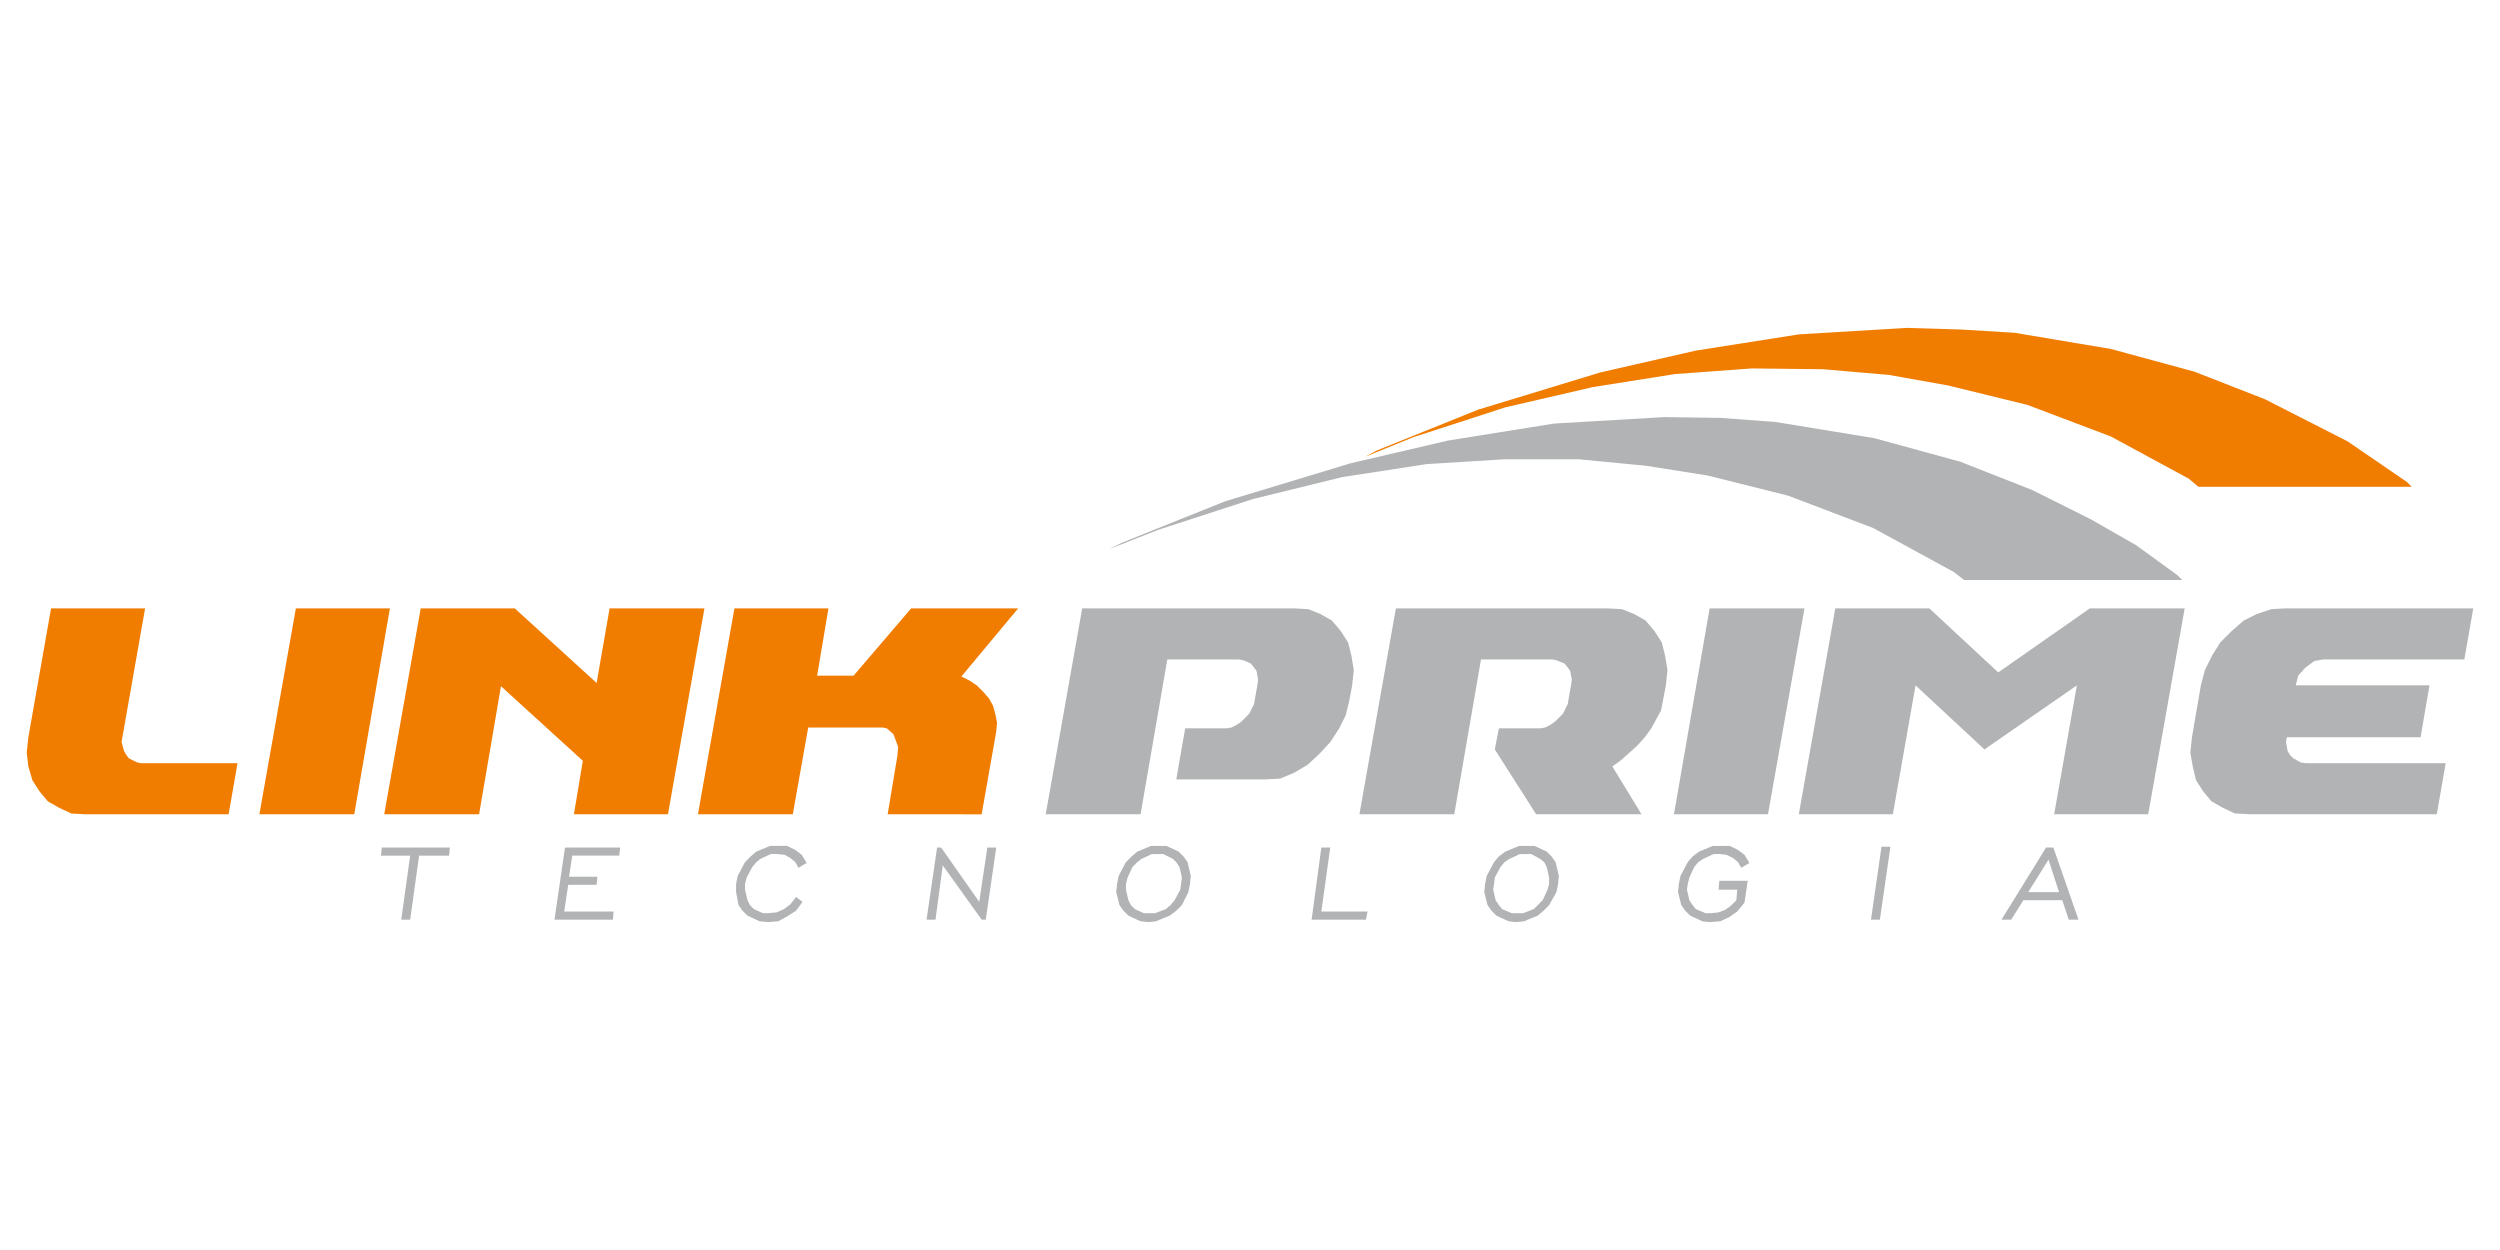
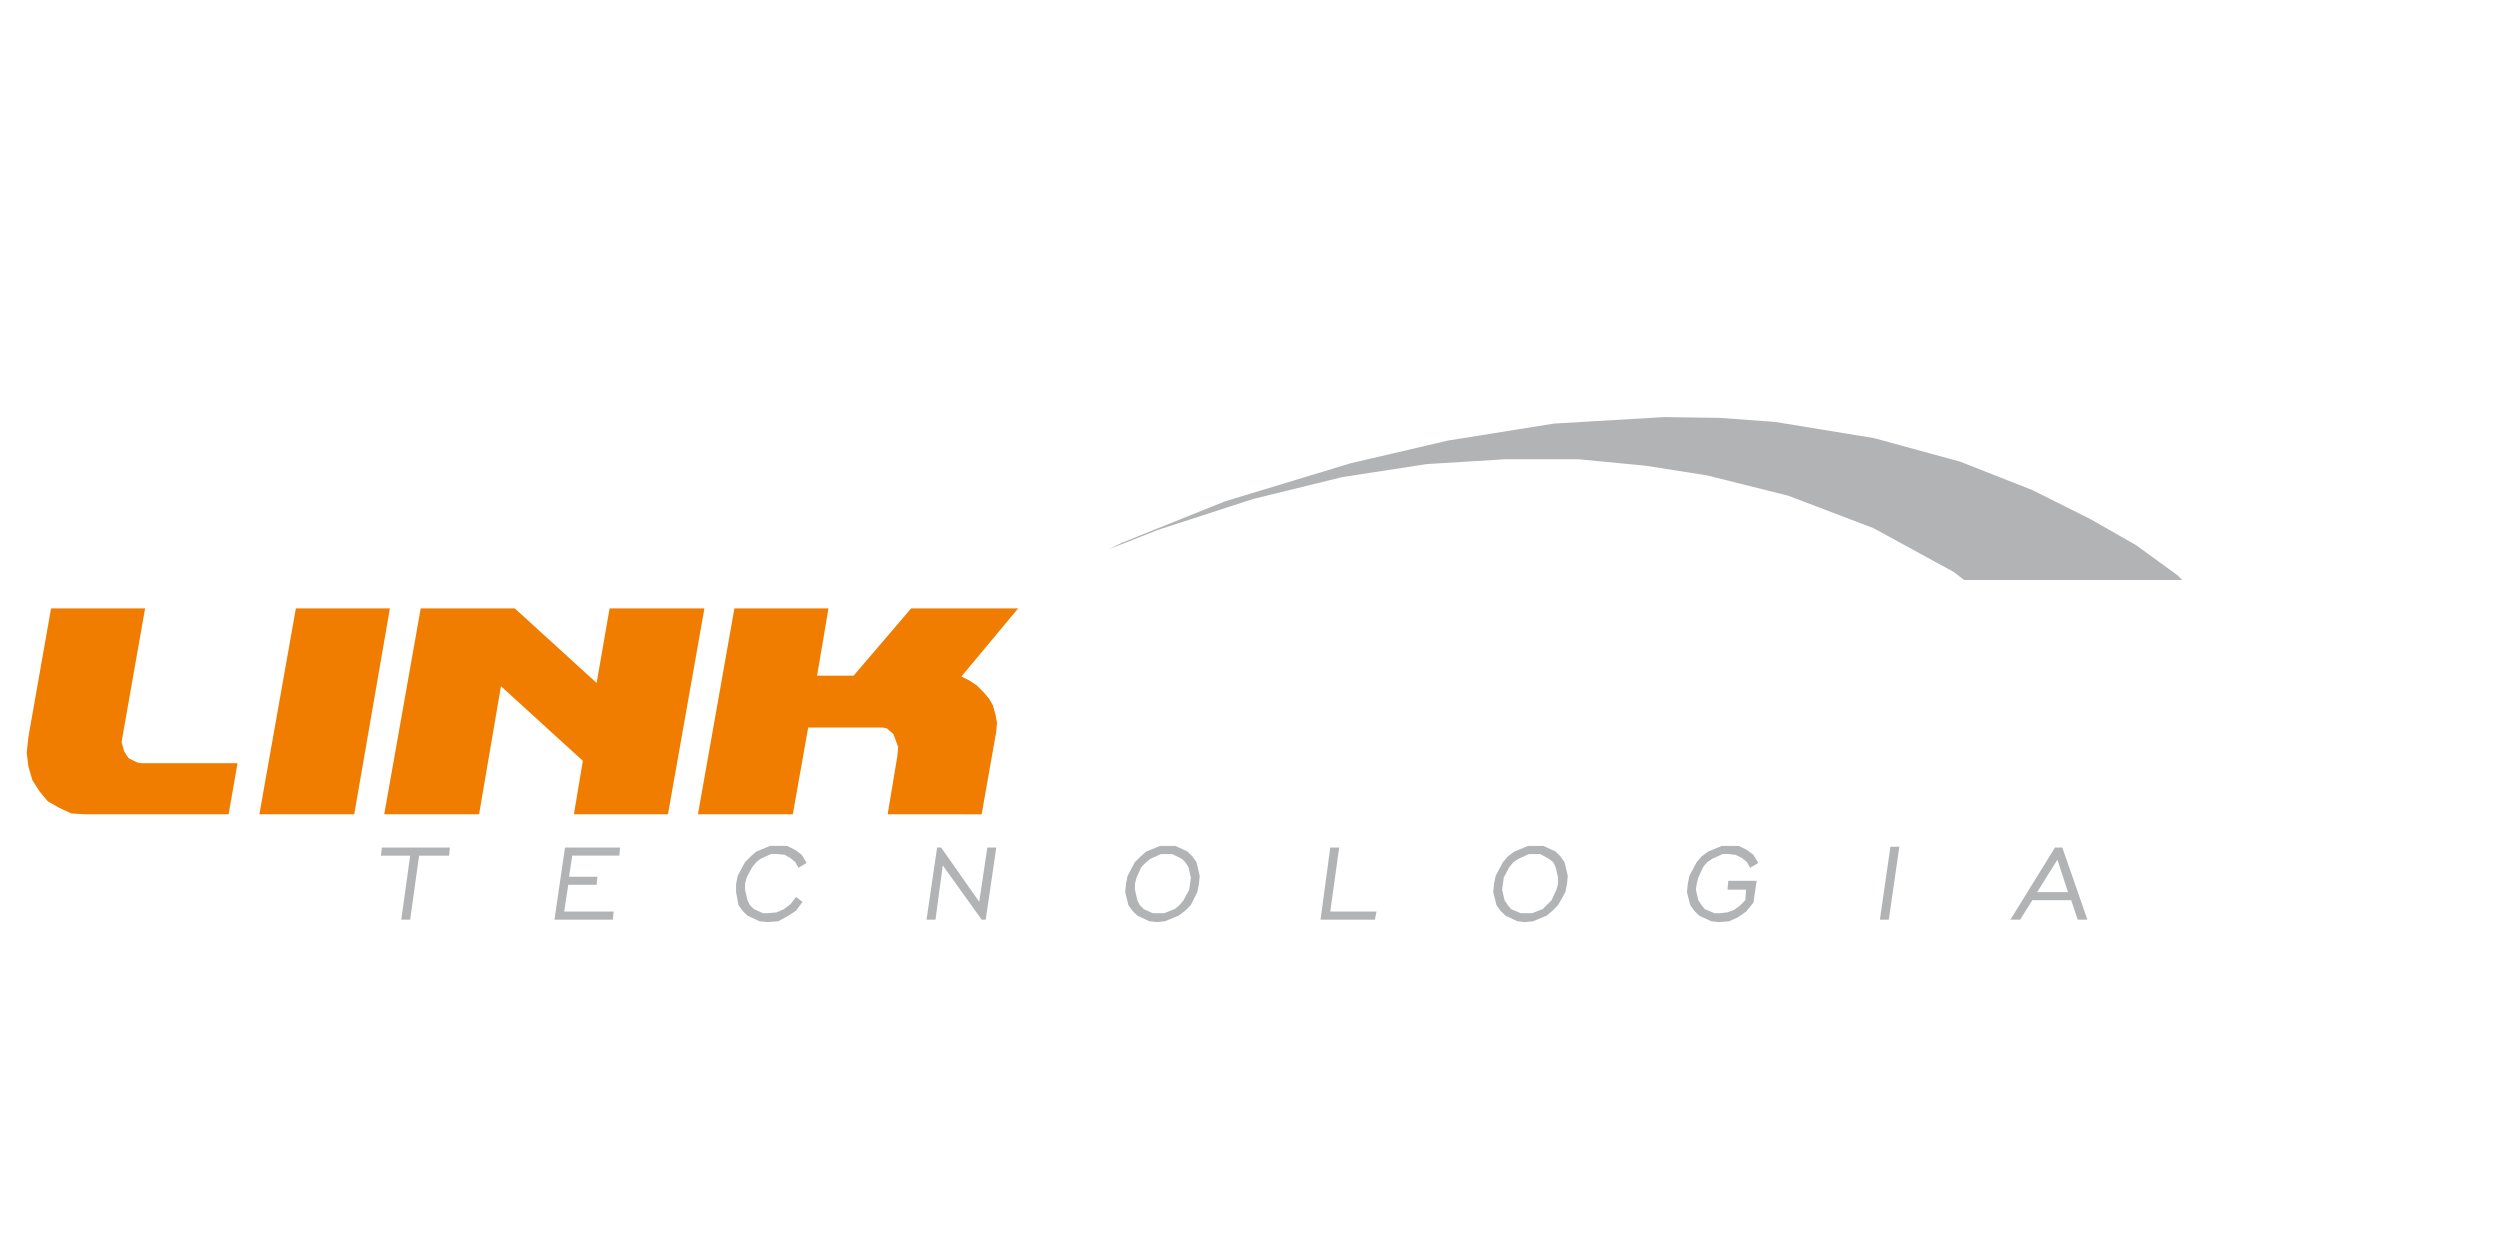
<svg xmlns="http://www.w3.org/2000/svg" xmlns:ns1="http://sodipodi.sourceforge.net/DTD/sodipodi-0.dtd" xmlns:ns2="http://www.inkscape.org/namespaces/inkscape" version="1.1" width="192" height="96" id="svg16" viewBox="0 0 192 96" ns1:docname="LINKPRIME LOGO.cdr">
  <defs id="defs20" />
  <ns1:namedview pagecolor="#ffffff" bordercolor="#666666" borderopacity="1" objecttolerance="10" gridtolerance="10" guidetolerance="10" ns2:pageopacity="0" ns2:pageshadow="2" ns2:window-width="640" ns2:window-height="480" id="namedview18" />
  <g id="Layer1000">
    <g id="Layer1001">
      <path d="m 3.921,46.724 h 7.222 l -1.743,9.899 -0.062,0.373 0.187,0.685 0.187,0.311 0.187,0.249 0.623,0.311 0.311,0.062 h 7.409 l -0.685,3.922 H 6.535 L 5.477,62.475 4.543,62.039 3.671,61.541 3.049,60.794 2.489,59.922 2.177,58.864 2.053,57.806 2.177,56.623 Z m 18.802,0 h 7.222 L 27.205,62.537 h -7.284 z m 28.576,15.813 h -7.222 l 0.685,-4.109 -6.288,-5.728 -1.681,9.837 h -7.284 l 2.802,-15.813 h 7.222 l 6.288,5.728 0.996,-5.728 h 7.284 z m 9.588,0 H 53.602 L 56.404,46.724 h 7.222 l -0.872,5.167 h 2.802 l 4.42,-5.167 h 8.218 l -4.358,5.23 0.622,0.311 0.56,0.374 0.498,0.498 0.436,0.498 0.311,0.56 0.187,0.685 0.124,0.623 -0.062,0.685 -1.121,6.35 H 68.171 L 68.918,58.054 68.98,57.37 68.731,56.685 68.607,56.374 68.108,55.938 67.797,55.876 h -5.728 z" style="fill:#f07c00;fill-rule:evenodd" id="path2" />
-       <path d="M 87.595,62.537 H 80.311 l 2.802,-15.813 h 16.312 l 1.058,0.062 0.934,0.373 0.872,0.498 0.685,0.809 0.56,0.872 0.249,0.996 0.187,1.121 -0.124,1.183 -0.249,1.307 -0.249,0.996 -0.498,0.996 -0.685,1.058 -0.809,0.872 -0.934,0.872 -1.058,0.622 -1.058,0.436 -1.183,0.062 h -6.786 l 0.685,-3.922 h 3.175 l 0.373,-0.062 0.373,-0.187 0.374,-0.249 0.311,-0.311 0.311,-0.311 0.187,-0.373 0.187,-0.374 0.062,-0.373 0.187,-1.059 0.062,-0.436 -0.125,-0.685 -0.187,-0.249 -0.249,-0.311 -0.56,-0.249 -0.374,-0.062 h -5.479 z m 27.207,-4.981 0.311,-1.619 h 3.175 l 0.374,-0.062 0.373,-0.187 0.373,-0.249 0.311,-0.311 0.311,-0.311 0.187,-0.373 0.187,-0.374 0.062,-0.373 0.187,-1.059 0.062,-0.436 -0.125,-0.685 -0.187,-0.249 -0.249,-0.311 -0.623,-0.249 -0.311,-0.062 h -5.479 l -2.054,11.891 h -7.284 l 2.802,-15.813 h 16.312 l 1.058,0.062 0.934,0.373 0.872,0.498 0.685,0.809 0.56,0.872 0.249,0.996 0.187,1.121 -0.124,1.183 -0.249,1.307 -0.124,0.623 -0.373,0.685 -0.374,0.685 -0.498,0.685 -0.56,0.623 -0.623,0.56 -0.623,0.56 -0.685,0.498 2.241,3.673 h -8.094 z m 16.498,-10.833 h 7.284 l -2.802,15.813 h -7.222 z m 28.203,5.914 -7.097,4.918 -5.292,-4.918 -1.743,9.899 h -7.222 l 2.802,-15.813 h 7.222 l 5.292,4.918 7.035,-4.918 h 7.284 l -2.802,15.813 h -7.222 z m 16,-5.914 h 14.444 l -0.685,3.922 h -10.833 l -0.685,0.124 -0.685,0.498 -0.56,0.622 -0.187,0.747 h 10.273 l -0.685,3.985 h -10.273 l -0.062,0.373 0.124,0.685 0.187,0.311 0.249,0.249 0.56,0.311 0.374,0.062 H 187.83 l -0.685,3.922 h -14.382 l -1.121,-0.062 -0.934,-0.436 -0.872,-0.498 -0.623,-0.747 -0.56,-0.872 -0.249,-1.058 -0.187,-1.058 0.125,-1.183 0.685,-3.985 0.311,-1.183 0.56,-1.121 0.623,-0.996 0.872,-0.872 0.934,-0.809 0.996,-0.498 1.121,-0.373 z" style="fill:#b1b3b4;fill-rule:evenodd" id="path4" />
-       <path d="m 30.816,70.631 0.685,-4.918 h -2.241 l 0.062,-0.622 h 5.23 l -0.062,0.622 h -2.303 l -0.685,4.918 z m 11.767,0 0.809,-5.541 h 4.233 l -0.062,0.622 h -3.611 l -0.249,1.619 h 2.179 l -0.062,0.622 H 43.641 l -0.311,2.054 h 3.798 l -0.062,0.623 z m 18.553,-1.743 0.498,0.373 -0.498,0.685 -0.685,0.436 -0.685,0.373 -0.809,0.062 -0.622,-0.062 -0.934,-0.436 -0.373,-0.373 -0.311,-0.436 -0.187,-0.996 v -0.622 l 0.125,-0.623 0.56,-1.058 0.436,-0.436 0.436,-0.374 1.058,-0.436 h 0.623 0.685 l 0.623,0.311 0.498,0.374 0.373,0.622 -0.622,0.374 -0.249,-0.436 -0.373,-0.311 -0.436,-0.249 -0.622,-0.062 h -0.436 l -0.809,0.374 -0.311,0.249 -0.311,0.373 -0.436,0.809 -0.124,0.498 v 0.436 l 0.187,0.809 0.187,0.373 0.311,0.311 0.685,0.311 h 0.436 l 0.623,-0.062 0.56,-0.249 0.498,-0.373 z m 10.023,1.743 0.809,-5.541 h 0.311 l 2.926,4.171 0.623,-4.171 h 0.685 l -0.809,5.541 h -0.311 l -2.988,-4.171 -0.56,4.171 z m 17.121,-0.498 h 0.436 l 0.809,-0.311 0.374,-0.311 0.311,-0.373 0.436,-0.809 0.062,-0.436 0.062,-0.498 -0.187,-0.809 -0.249,-0.373 -0.249,-0.249 -0.747,-0.374 h -0.436 -0.436 l -0.809,0.374 -0.311,0.249 -0.373,0.373 -0.374,0.809 -0.124,0.498 v 0.436 l 0.187,0.809 0.187,0.373 0.311,0.311 0.685,0.311 z m -0.062,0.685 -0.623,-0.062 -0.934,-0.436 -0.374,-0.373 -0.311,-0.436 -0.249,-0.996 0.062,-0.622 0.124,-0.623 0.56,-1.058 0.436,-0.436 0.436,-0.374 1.059,-0.436 h 0.622 0.56 l 0.934,0.436 0.374,0.374 0.311,0.436 0.249,1.058 -0.062,0.623 -0.125,0.622 -0.498,0.996 -0.436,0.436 -0.498,0.373 -1.058,0.436 z m 12.514,-0.187 0.747,-5.541 h 0.685 l -0.685,4.918 h 3.549 l -0.125,0.623 z m 15.813,-0.498 h 0.436 l 0.809,-0.311 0.311,-0.311 0.374,-0.373 0.373,-0.809 0.124,-0.436 v -0.498 l -0.187,-0.809 -0.187,-0.373 -0.311,-0.249 -0.685,-0.374 h -0.436 -0.436 l -0.809,0.374 -0.373,0.249 -0.311,0.373 -0.436,0.809 -0.062,0.498 -0.062,0.436 0.187,0.809 0.249,0.373 0.249,0.311 0.747,0.311 z m -0.124,0.685 -0.56,-0.062 -0.934,-0.436 -0.374,-0.373 -0.311,-0.436 -0.249,-0.996 0.062,-0.622 0.125,-0.623 0.56,-1.058 0.374,-0.436 0.498,-0.374 1.058,-0.436 h 0.56 0.623 l 0.934,0.436 0.373,0.374 0.311,0.436 0.249,1.058 -0.062,0.623 -0.124,0.622 -0.56,0.996 -0.436,0.436 -0.436,0.373 -1.058,0.436 z m 16.934,-1.681 0.062,-0.809 h -1.432 l 0.062,-0.685 h 2.179 l -0.249,1.681 -0.56,0.685 -0.623,0.436 -0.685,0.311 -0.809,0.062 -0.56,-0.062 -0.934,-0.436 -0.373,-0.373 -0.311,-0.436 -0.249,-0.996 0.062,-0.622 0.124,-0.623 0.56,-1.058 0.374,-0.436 0.498,-0.374 1.059,-0.436 h 0.56 0.747 l 0.622,0.311 0.498,0.374 0.373,0.622 -0.623,0.374 -0.249,-0.436 -0.373,-0.311 -0.498,-0.249 -0.56,-0.062 h -0.436 l -0.809,0.374 -0.373,0.249 -0.311,0.373 -0.374,0.809 -0.124,0.498 -0.062,0.436 0.187,0.809 0.249,0.373 0.249,0.311 0.747,0.311 h 0.436 l 0.56,-0.062 0.498,-0.187 0.436,-0.311 z m 10.335,1.494 0.809,-5.603 h 0.685 l -0.809,5.603 z m 12.078,-2.117 h 2.366 l -0.809,-2.49 z m -2.054,2.117 3.424,-5.541 h 0.56 l 1.93,5.541 h -0.747 l -0.498,-1.494 h -2.988 l -0.934,1.494 z" style="fill:#b1b3b4;fill-rule:evenodd" id="path6" />
-       <path d="m 104.841,35.081 0.934,-0.498 7.72,-3.113 9.401,-2.864 7.346,-1.681 7.907,-1.245 8.28,-0.498 4.171,0.125 4.109,0.249 7.409,1.245 6.413,1.743 5.417,2.117 6.35,3.237 4.545,3.113 0.373,0.373 h -16.374 l -0.747,-0.623 -5.977,-3.237 -6.413,-2.428 -6.101,-1.494 -4.545,-0.809 -5.043,-0.436 -5.479,-0.062 -5.915,0.436 -6.288,0.996 -6.724,1.557 -7.097,2.303 z" style="fill:#f07c00;fill-rule:evenodd" id="path8" />
+       <path d="m 30.816,70.631 0.685,-4.918 h -2.241 l 0.062,-0.622 h 5.23 l -0.062,0.622 h -2.303 l -0.685,4.918 z m 11.767,0 0.809,-5.541 h 4.233 l -0.062,0.622 h -3.611 l -0.249,1.619 h 2.179 l -0.062,0.622 H 43.641 l -0.311,2.054 h 3.798 l -0.062,0.623 z m 18.553,-1.743 0.498,0.373 -0.498,0.685 -0.685,0.436 -0.685,0.373 -0.809,0.062 -0.622,-0.062 -0.934,-0.436 -0.373,-0.373 -0.311,-0.436 -0.187,-0.996 v -0.622 l 0.125,-0.623 0.56,-1.058 0.436,-0.436 0.436,-0.374 1.058,-0.436 h 0.623 0.685 l 0.623,0.311 0.498,0.374 0.373,0.622 -0.622,0.374 -0.249,-0.436 -0.373,-0.311 -0.436,-0.249 -0.622,-0.062 h -0.436 l -0.809,0.374 -0.311,0.249 -0.311,0.373 -0.436,0.809 -0.124,0.498 v 0.436 l 0.187,0.809 0.187,0.373 0.311,0.311 0.685,0.311 h 0.436 l 0.623,-0.062 0.56,-0.249 0.498,-0.373 z m 10.023,1.743 0.809,-5.541 h 0.311 l 2.926,4.171 0.623,-4.171 h 0.685 l -0.809,5.541 h -0.311 l -2.988,-4.171 -0.56,4.171 m 17.121,-0.498 h 0.436 l 0.809,-0.311 0.374,-0.311 0.311,-0.373 0.436,-0.809 0.062,-0.436 0.062,-0.498 -0.187,-0.809 -0.249,-0.373 -0.249,-0.249 -0.747,-0.374 h -0.436 -0.436 l -0.809,0.374 -0.311,0.249 -0.373,0.373 -0.374,0.809 -0.124,0.498 v 0.436 l 0.187,0.809 0.187,0.373 0.311,0.311 0.685,0.311 z m -0.062,0.685 -0.623,-0.062 -0.934,-0.436 -0.374,-0.373 -0.311,-0.436 -0.249,-0.996 0.062,-0.622 0.124,-0.623 0.56,-1.058 0.436,-0.436 0.436,-0.374 1.059,-0.436 h 0.622 0.56 l 0.934,0.436 0.374,0.374 0.311,0.436 0.249,1.058 -0.062,0.623 -0.125,0.622 -0.498,0.996 -0.436,0.436 -0.498,0.373 -1.058,0.436 z m 12.514,-0.187 0.747,-5.541 h 0.685 l -0.685,4.918 h 3.549 l -0.125,0.623 z m 15.813,-0.498 h 0.436 l 0.809,-0.311 0.311,-0.311 0.374,-0.373 0.373,-0.809 0.124,-0.436 v -0.498 l -0.187,-0.809 -0.187,-0.373 -0.311,-0.249 -0.685,-0.374 h -0.436 -0.436 l -0.809,0.374 -0.373,0.249 -0.311,0.373 -0.436,0.809 -0.062,0.498 -0.062,0.436 0.187,0.809 0.249,0.373 0.249,0.311 0.747,0.311 z m -0.124,0.685 -0.56,-0.062 -0.934,-0.436 -0.374,-0.373 -0.311,-0.436 -0.249,-0.996 0.062,-0.622 0.125,-0.623 0.56,-1.058 0.374,-0.436 0.498,-0.374 1.058,-0.436 h 0.56 0.623 l 0.934,0.436 0.373,0.374 0.311,0.436 0.249,1.058 -0.062,0.623 -0.124,0.622 -0.56,0.996 -0.436,0.436 -0.436,0.373 -1.058,0.436 z m 16.934,-1.681 0.062,-0.809 h -1.432 l 0.062,-0.685 h 2.179 l -0.249,1.681 -0.56,0.685 -0.623,0.436 -0.685,0.311 -0.809,0.062 -0.56,-0.062 -0.934,-0.436 -0.373,-0.373 -0.311,-0.436 -0.249,-0.996 0.062,-0.622 0.124,-0.623 0.56,-1.058 0.374,-0.436 0.498,-0.374 1.059,-0.436 h 0.56 0.747 l 0.622,0.311 0.498,0.374 0.373,0.622 -0.623,0.374 -0.249,-0.436 -0.373,-0.311 -0.498,-0.249 -0.56,-0.062 h -0.436 l -0.809,0.374 -0.373,0.249 -0.311,0.373 -0.374,0.809 -0.124,0.498 -0.062,0.436 0.187,0.809 0.249,0.373 0.249,0.311 0.747,0.311 h 0.436 l 0.56,-0.062 0.498,-0.187 0.436,-0.311 z m 10.335,1.494 0.809,-5.603 h 0.685 l -0.809,5.603 z m 12.078,-2.117 h 2.366 l -0.809,-2.49 z m -2.054,2.117 3.424,-5.541 h 0.56 l 1.93,5.541 h -0.747 l -0.498,-1.494 h -2.988 l -0.934,1.494 z" style="fill:#b1b3b4;fill-rule:evenodd" id="path6" />
      <path d="m 85.167,42.179 0.996,-0.498 7.907,-3.175 9.65,-2.926 7.471,-1.743 8.156,-1.307 8.467,-0.498 4.296,0.062 4.234,0.311 7.595,1.245 6.599,1.805 5.541,2.179 4.482,2.241 3.487,1.992 3.175,2.304 0.374,0.374 h -16.748 l -0.809,-0.623 -6.163,-3.362 -6.537,-2.49 -6.226,-1.556 -4.732,-0.747 -5.167,-0.498 h -5.603 l -6.039,0.373 -6.475,0.996 -6.848,1.681 -7.284,2.366 z" style="fill:#b1b3b4;fill-rule:evenodd" id="path10" />
    </g>
    <path d="m 82.456,49.343 v 2.39 h 4.781 v -2.39 z" style="fill:none" id="path13" />
  </g>
</svg>